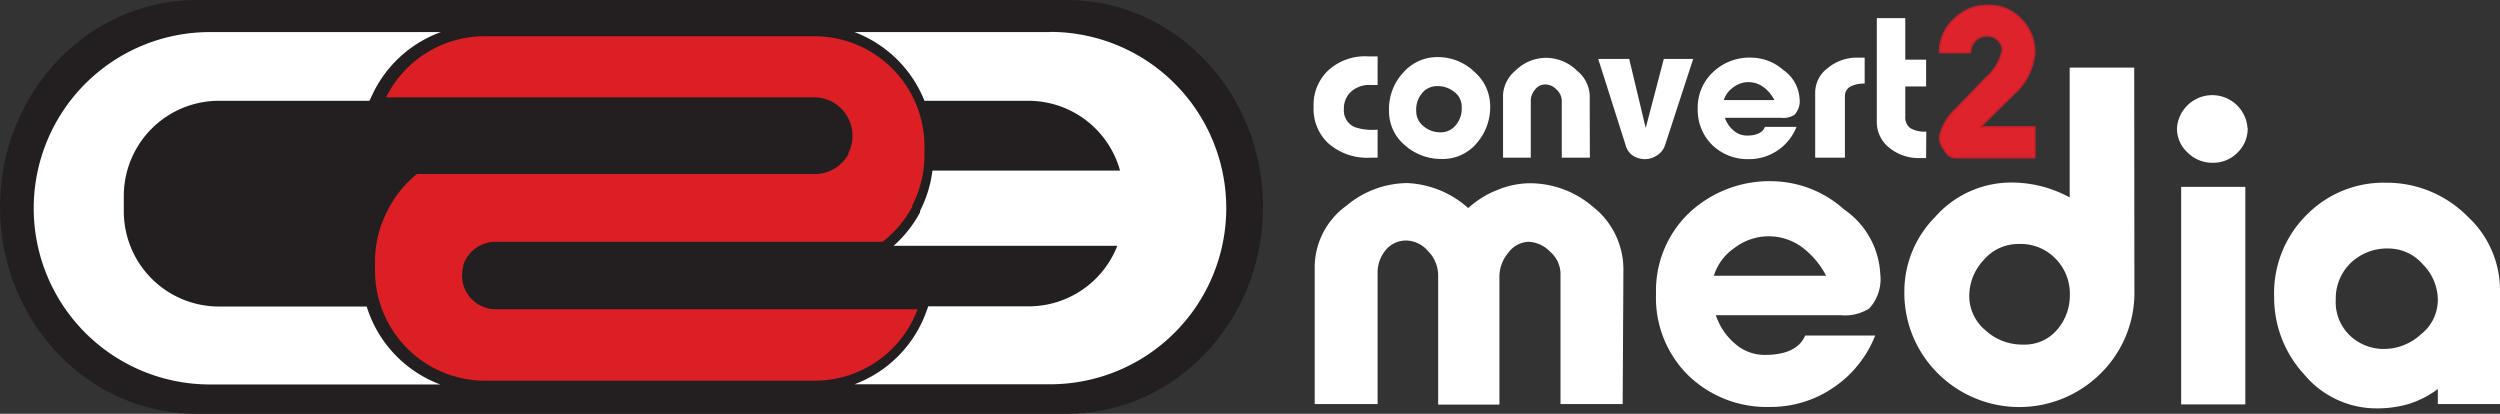
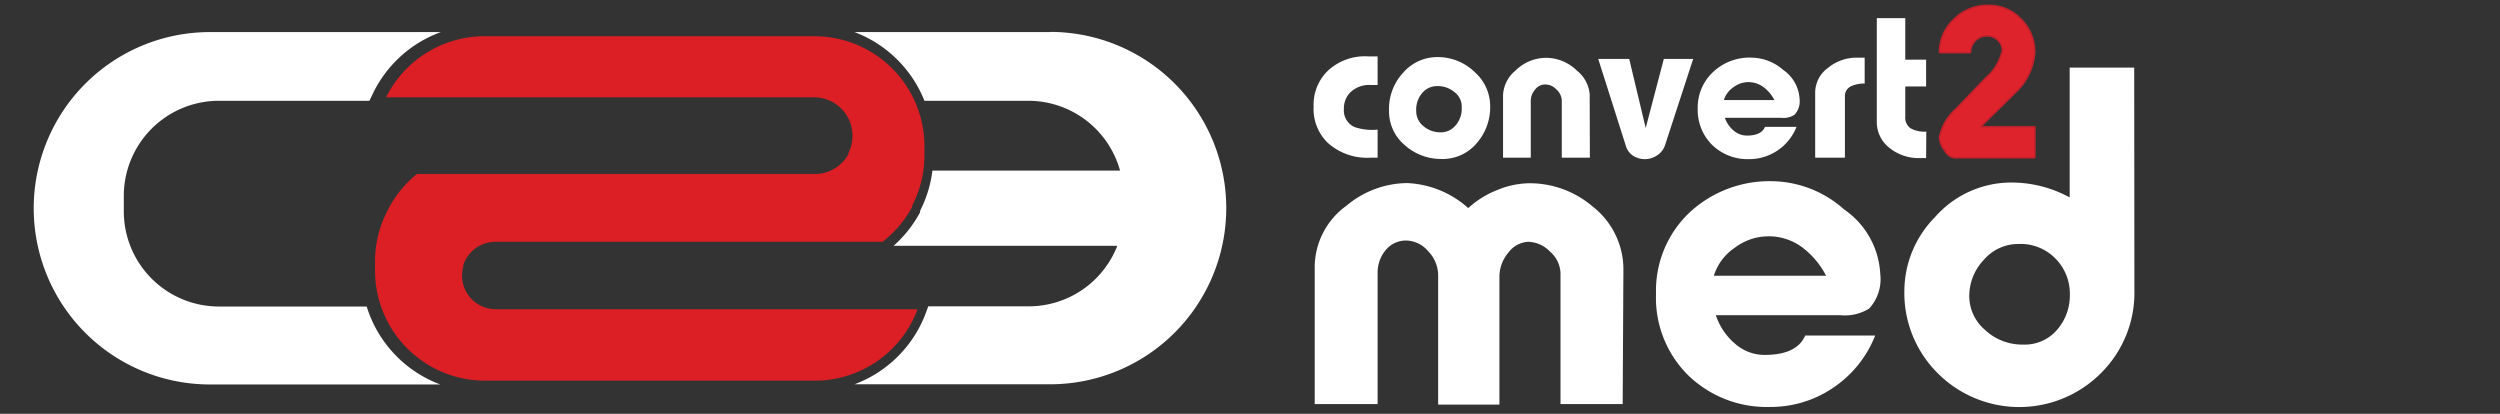
<svg xmlns="http://www.w3.org/2000/svg" id="Layer_1" data-name="Layer 1" viewBox="0 0 137.92 22.83">
  <rect x="0" y="0" width="137.92" height="22.83" fill="#333333" stroke="none" />
  <defs>
    <style>.cls-1{fill:#231f20}.cls-2{fill:#fff}.cls-3{fill:#db1f25}.cls-4{fill:#de232c;stroke:#c3212b;stroke-miterlimit:1;stroke-width:.09px}</style>
  </defs>
  <title>logo-with-text</title>
-   <path class="cls-1" d="M58.85,0h-48C4.86,0,0,5.11,0,11.42S4.86,22.83,10.84,22.83h48c6,0,10.84-5.11,10.84-11.41S64.84,0,58.85,0Z" />
  <path class="cls-2" d="M12.08,5.56h8.3l.22-.46a6.71,6.71,0,0,1,3.72-3.33H11.58a9.72,9.72,0,0,0,0,19.44H24.29a6.7,6.7,0,0,1-4.06-4.3H12.08a5.25,5.25,0,0,1-5.25-5.25v-.84A5.25,5.25,0,0,1,12.08,5.56ZM57.93,1.77H47.14A6.7,6.7,0,0,1,51,5.56h5.73a5.25,5.25,0,0,1,5.06,3.85H51.44a6.66,6.66,0,0,1-.68,2.22l0,.08a6.7,6.7,0,0,1-1.46,1.85H61.64a5.25,5.25,0,0,1-4.89,3.34H51.21l-.15.41a6.7,6.7,0,0,1-3.92,3.89H57.93a9.72,9.72,0,0,0,0-19.44Z" />
  <path class="cls-3" d="M44.95,21H26.75A6.07,6.07,0,0,1,20.69,15v-.57a6,6,0,0,1,.68-2.79l0,0A6.06,6.06,0,0,1,23,9.6H45A2.12,2.12,0,0,0,46.81,8.5l0-.07A2.12,2.12,0,0,0,45,5.37H21.3A6.06,6.06,0,0,1,26.75,2h18.2A6.07,6.07,0,0,1,51,8v.57a6,6,0,0,1-.67,2.76l0,.07a6.11,6.11,0,0,1-1.64,1.94H27.33a1.86,1.86,0,0,0-1.77,1.29l0,.07a2,2,0,0,0-.07.5,1.86,1.86,0,0,0,1.86,1.86H50.62A6.05,6.05,0,0,1,44.95,21Z" />
  <path class="cls-4" d="M112.25,2.88a3.35,3.35,0,0,1-1.08,2.24L109.26,7l3,0V8.7h-4.42a.67.67,0,0,1-.53-.37A1.31,1.31,0,0,1,107,7.6a2.79,2.79,0,0,1,.9-1.58l1.66-1.73a2.76,2.76,0,0,0,.91-1.52.78.78,0,0,0-.24-.54.8.8,0,0,0-.6-.25.9.9,0,0,0-.92.92H107a2.46,2.46,0,0,1,.79-1.83A2.58,2.58,0,0,1,109.7.3a2.4,2.4,0,0,1,1.81.77A2.53,2.53,0,0,1,112.25,2.88Z" />
  <path class="cls-2" d="M76,8.7h-.4a3.25,3.25,0,0,1-2.35-.82,2.6,2.6,0,0,1-.78-2,2.6,2.6,0,0,1,.81-2,3,3,0,0,1,2.19-.77l.53,0V4.69l-.36,0a1.5,1.5,0,0,0-1.18.44,1.26,1.26,0,0,0-.32.88,1,1,0,0,0,.59,1A3,3,0,0,0,76,7.15Z" />
  <path class="cls-2" d="M82.21,5.86a3,3,0,0,1-.71,2,2.45,2.45,0,0,1-2,.91A3,3,0,0,1,77.49,8a2.43,2.43,0,0,1-.86-1.9A2.93,2.93,0,0,1,77.42,4a2.48,2.48,0,0,1,1.88-.85A2.91,2.91,0,0,1,81.38,4,2.5,2.5,0,0,1,82.21,5.86Zm-1.57.06a1,1,0,0,0-.4-.84,1.44,1.44,0,0,0-.94-.33,1.07,1.07,0,0,0-.84.38,1.42,1.42,0,0,0-.33,1,1.05,1.05,0,0,0,.4.83,1.42,1.42,0,0,0,.95.34,1.05,1.05,0,0,0,.82-.38A1.4,1.4,0,0,0,80.64,5.92Z" />
  <path class="cls-2" d="M87.71,8.7H86.16V5.52a.88.88,0,0,0-.31-.6.85.85,0,0,0-.61-.26.7.7,0,0,0-.56.29.94.94,0,0,0-.23.6V8.7H82.92V5.24A1.86,1.86,0,0,1,83.6,3.9a2.41,2.41,0,0,1,1.7-.71A2.44,2.44,0,0,1,87,3.9a1.86,1.86,0,0,1,.7,1.32Z" />
  <path class="cls-2" d="M93.41,3.25,91.86,8a1.07,1.07,0,0,1-.44.57,1.2,1.2,0,0,1-.68.21,1.22,1.22,0,0,1-.65-.19A1,1,0,0,1,89.68,8L88.17,3.25h1.71l.91,3.81,1-3.81Z" />
  <path class="cls-2" d="M96.37,7.48a1.12,1.12,0,0,1-.72-.27,1.57,1.57,0,0,1-.49-.71h3.1A1.12,1.12,0,0,0,99,6.33a1.08,1.08,0,0,0,.28-.86,2.08,2.08,0,0,0-.9-1.61,2.71,2.71,0,0,0-1.74-.68A2.92,2.92,0,0,0,94.48,4a2.67,2.67,0,0,0-.82,2,2.71,2.71,0,0,0,.8,2,2.81,2.81,0,0,0,2,.78A2.81,2.81,0,0,0,99.11,7H97.37C97.24,7.32,96.9,7.48,96.37,7.48Zm-.75-2.66a1.37,1.37,0,0,1,.83-.29,1.39,1.39,0,0,1,.83.27,2.05,2.05,0,0,1,.61.72H95.1A1.34,1.34,0,0,1,95.62,4.82Z" />
  <path class="cls-2" d="M102.87,4.61a1.69,1.69,0,0,0-.71.13.59.59,0,0,0-.38.55V8.7h-1.64V5.09a1.69,1.69,0,0,1,.7-1.34,2.49,2.49,0,0,1,1.61-.57h.42Z" />
  <path class="cls-2" d="M106.26,8.72l-.21,0h-.17a2.54,2.54,0,0,1-1.64-.56,1.8,1.8,0,0,1-.7-1.47V1h1.57V3.29h1.15V4.77h-1.15V6.44a.72.72,0,0,0,.28.63,1.57,1.57,0,0,0,.88.19Z" />
  <path class="cls-2" d="M89.52,22.29H86.09V15.08a1.63,1.63,0,0,0-.57-1.19,1.73,1.73,0,0,0-1.21-.55,1.45,1.45,0,0,0-1.09.59,2.06,2.06,0,0,0-.5,1.39v7H79.34V15.21a1.91,1.91,0,0,0-.56-1.36,1.62,1.62,0,0,0-1.17-.58,1.45,1.45,0,0,0-1.2.57A1.93,1.93,0,0,0,76,15.05v7.24H72.53V14.76a4.19,4.19,0,0,1,1.75-3.41,5.28,5.28,0,0,1,3.35-1.25A5.39,5.39,0,0,1,81,11.48a5.11,5.11,0,0,1,1.61-1,4.74,4.74,0,0,1,1.74-.37,5.34,5.34,0,0,1,3.51,1.28,4.4,4.4,0,0,1,1.7,3.52Z" />
  <path class="cls-2" d="M97.35,19.58a2.47,2.47,0,0,1-1.61-.6,3.51,3.51,0,0,1-1.08-1.59h6.89a2.52,2.52,0,0,0,1.57-.37,2.4,2.4,0,0,0,.61-1.91,4.6,4.6,0,0,0-2-3.56A6.07,6.07,0,0,0,97.88,10a6.48,6.48,0,0,0-4.71,1.76,5.93,5.93,0,0,0-1.81,4.44,6,6,0,0,0,1.79,4.52,6.23,6.23,0,0,0,4.52,1.73,6.11,6.11,0,0,0,3.45-1.05,6.18,6.18,0,0,0,2.33-2.89H99.59Q99.13,19.58,97.35,19.58ZM95.7,13.67a3.1,3.1,0,0,1,3.69-.05,4.56,4.56,0,0,1,1.35,1.59H94.55A2.91,2.91,0,0,1,95.7,13.67Z" />
  <path class="cls-2" d="M117.75,16a6.24,6.24,0,0,1-1.85,4.59,6.36,6.36,0,0,1-9,0,6.24,6.24,0,0,1-1.84-4.55A5.82,5.82,0,0,1,106.73,12,5.6,5.6,0,0,1,111,10.07a6.73,6.73,0,0,1,3.18.82V3.73h3.56Zm-3.56.24a2.75,2.75,0,0,0-.77-1.95,2.68,2.68,0,0,0-2.06-.83,2.5,2.5,0,0,0-1.92.88,2.9,2.9,0,0,0-.8,2,2.46,2.46,0,0,0,.88,1.87,3,3,0,0,0,2.11.8,2.34,2.34,0,0,0,1.85-.81A2.89,2.89,0,0,0,114.19,16.27Z" />
-   <path class="cls-2" d="M124,7.06a1.84,1.84,0,0,1-.56,1.36,1.89,1.89,0,0,1-1.39.56,1.91,1.91,0,0,1-1.36-.56,1.79,1.79,0,0,1-.59-1.36,1.95,1.95,0,0,1,3.89,0Zm-.13,15.25h-3.54v-12h3.54Z" />
-   <path class="cls-2" d="M137.92,22.29h-3.43v-.83a5.3,5.3,0,0,1-1.62.83,6.27,6.27,0,0,1-1.75.24,5.2,5.2,0,0,1-4-1.87,6.26,6.26,0,0,1-1.66-4.27,6.08,6.08,0,0,1,1.89-4.63,5.94,5.94,0,0,1,4.26-1.68,6.28,6.28,0,0,1,4.52,1.86A5.53,5.53,0,0,1,137.92,16Zm-3.43-5.7a2.79,2.79,0,0,0-.82-2,2.51,2.51,0,0,0-1.86-.88,2.9,2.9,0,0,0-2.14.81,2.72,2.72,0,0,0-.81,2,2.54,2.54,0,0,0,.79,2,2.7,2.7,0,0,0,1.9.73,3,3,0,0,0,2-.8A2.41,2.41,0,0,0,134.49,16.59Z" />
</svg>